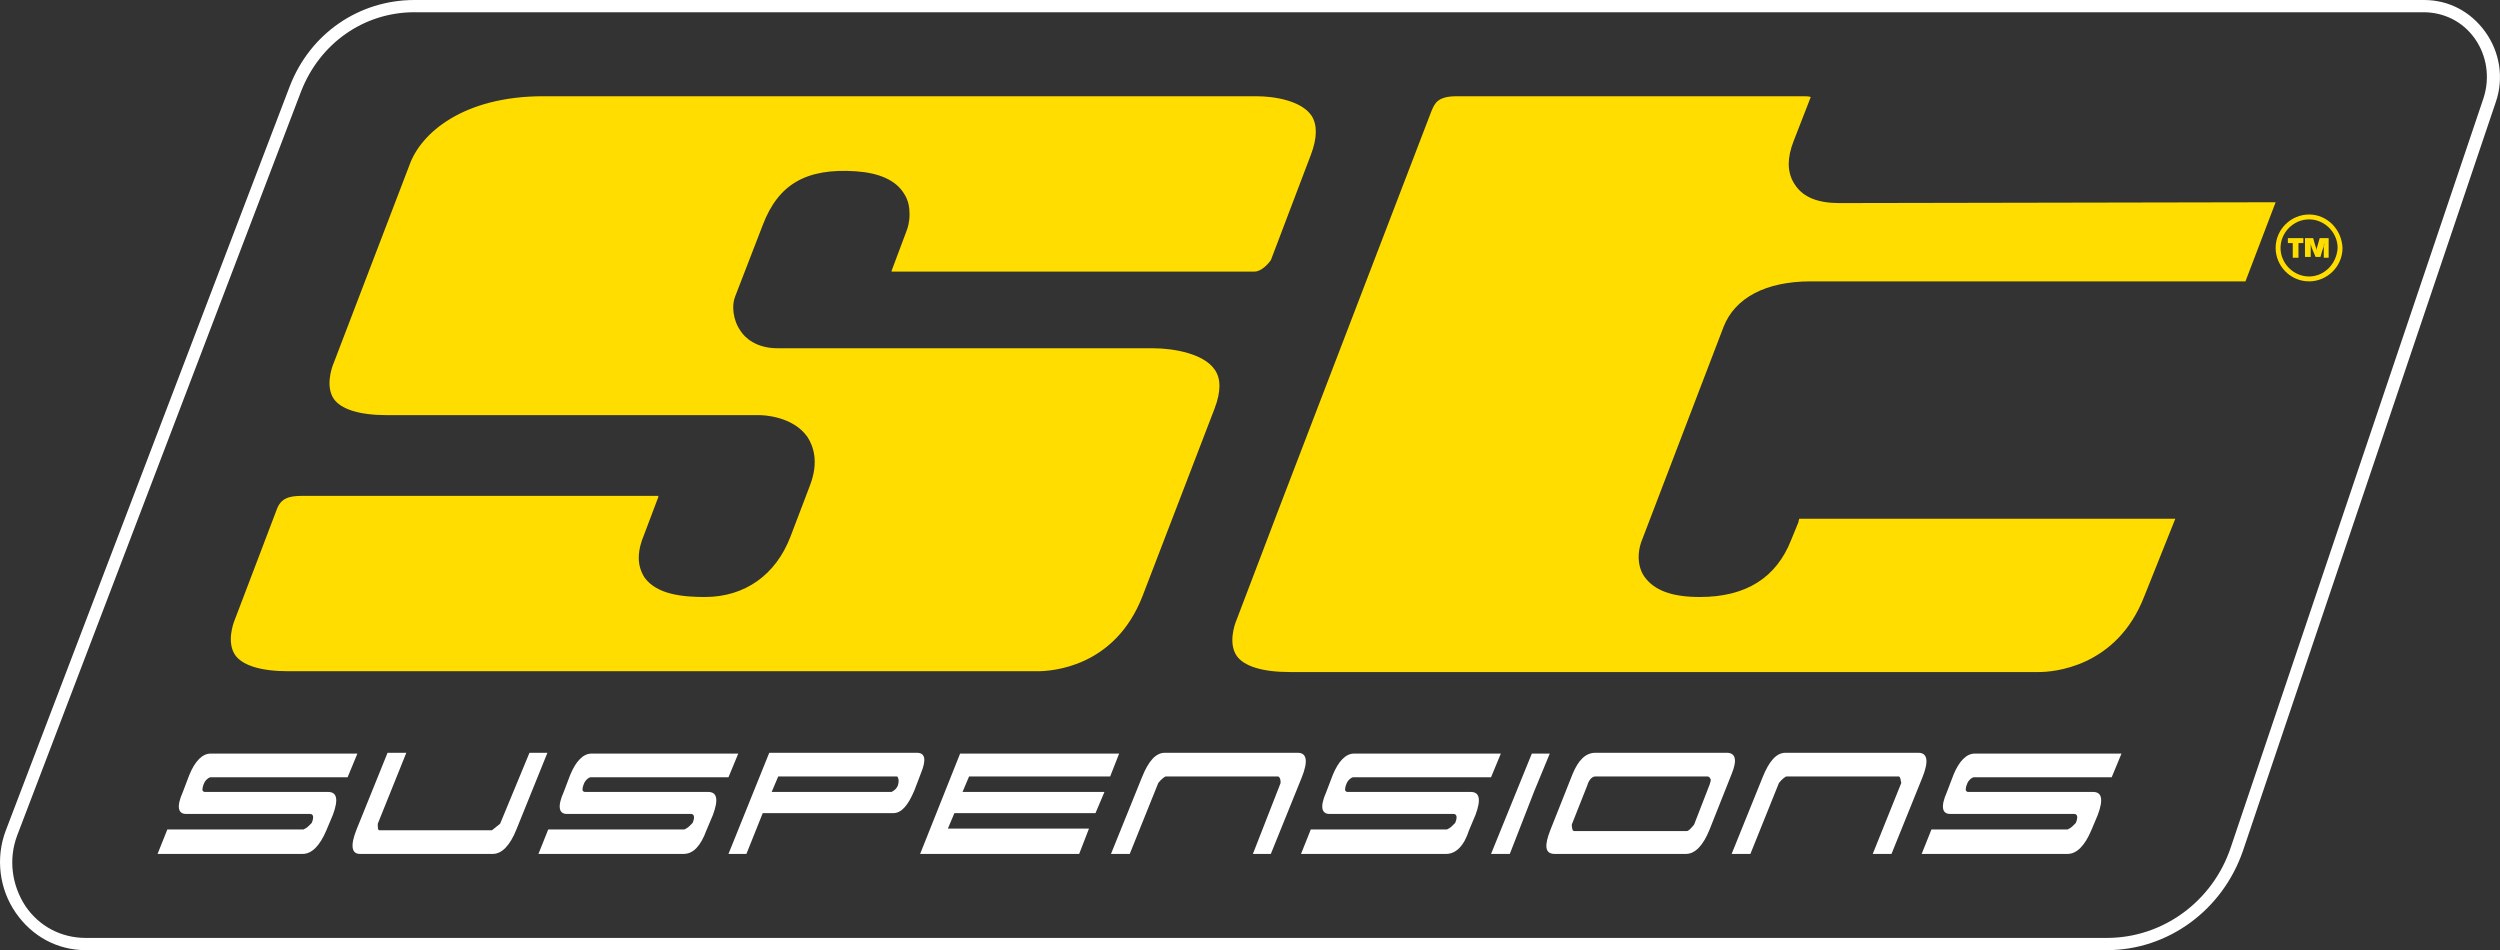
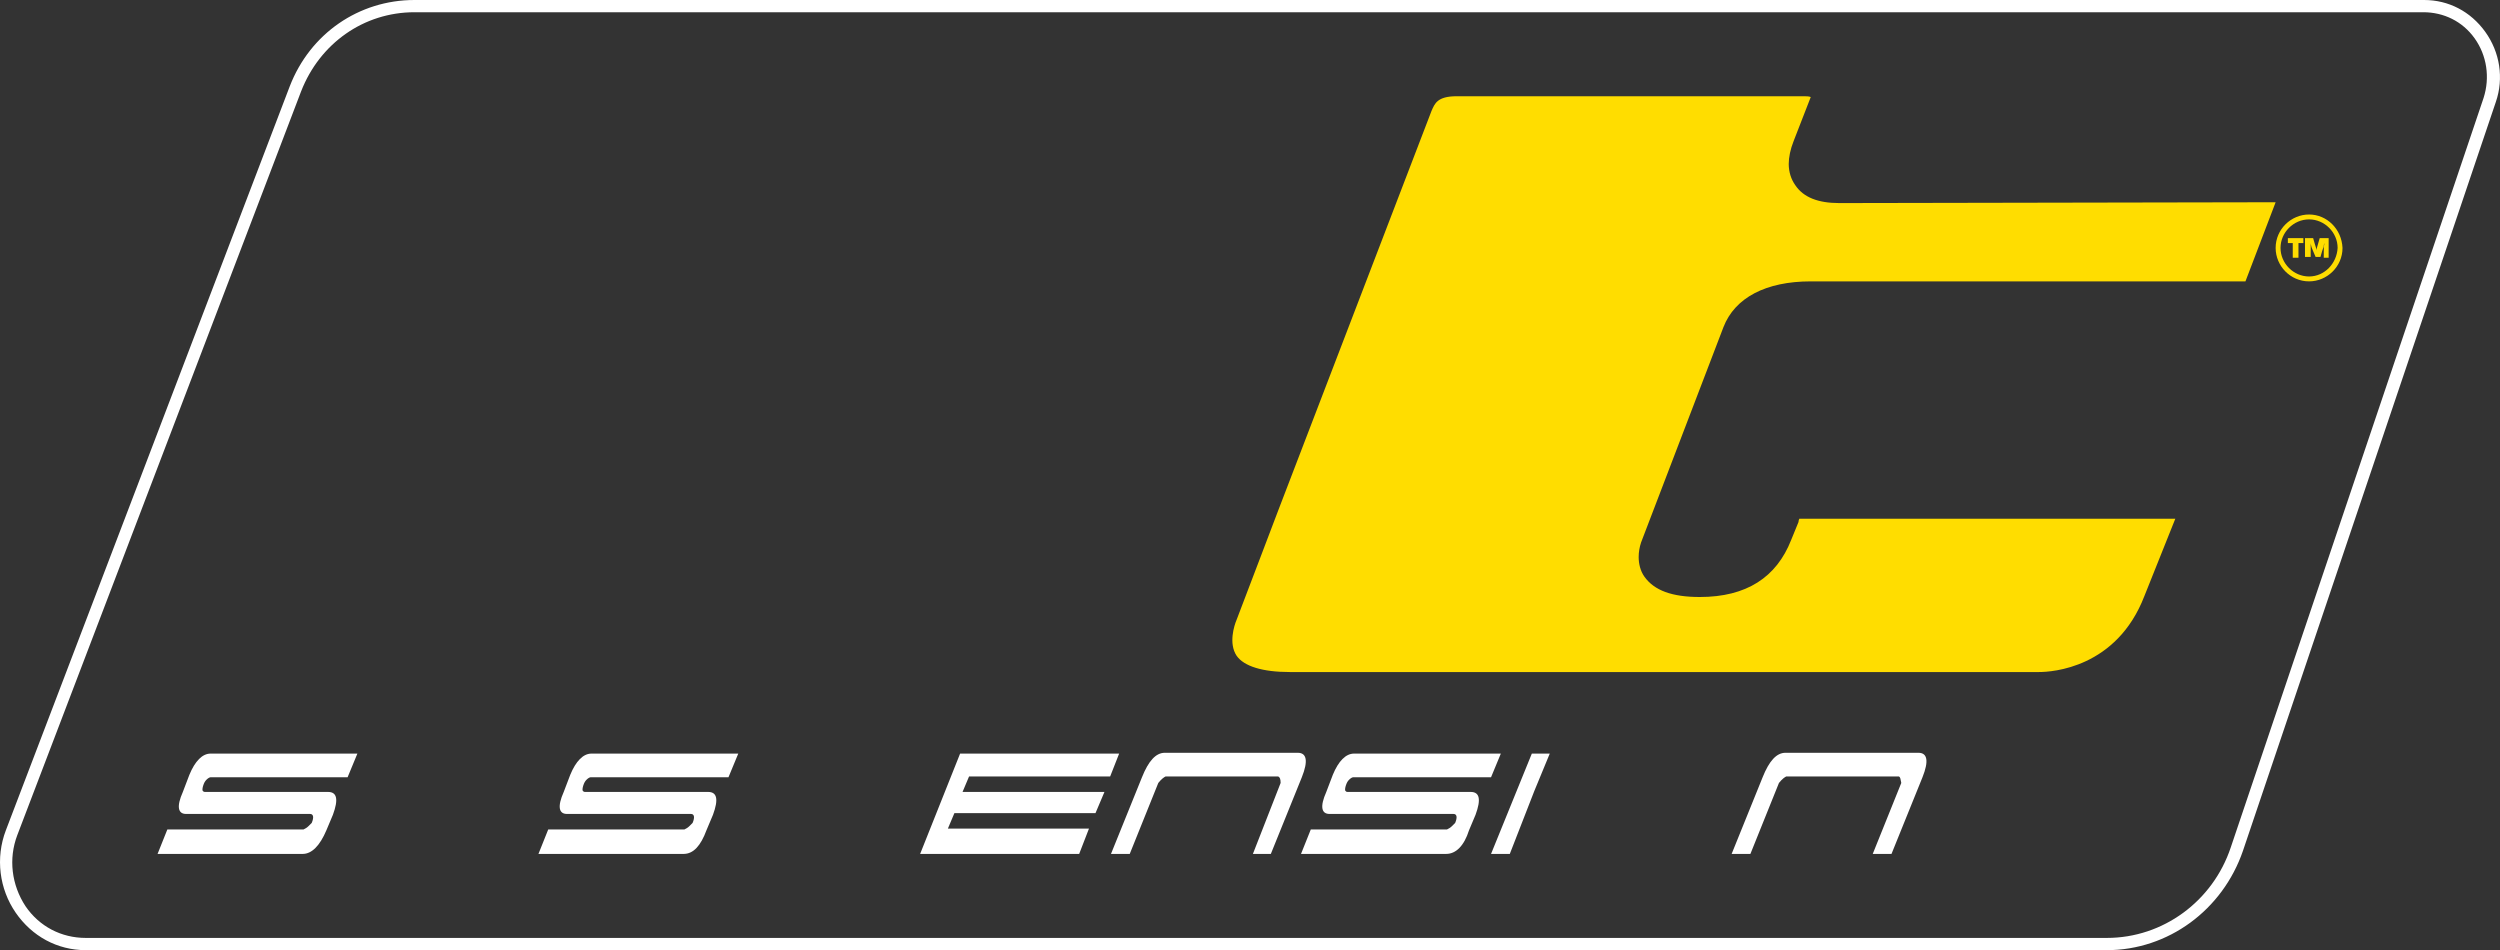
<svg xmlns="http://www.w3.org/2000/svg" version="1.1" id="Ebene_1" x="0px" y="0px" style="enable-background:new 0 0 425.2 283.5;" xml:space="preserve" viewBox="59.38 83.5 306.53 116.5">
  <rect x="59.38" y="83.5" width="306.53" height="116.5" fill="#333333" stroke="none" />
  <style type="text/css">
	.st0{fill:#FFFFFF;}
	.st1{fill:#FFDD00;}
</style>
  <path class="st0" d="M96.5,188.2H78.7l1.2-3h16.7c0.2-0.1,0.4-0.2,0.6-0.4c0.2-0.2,0.3-0.3,0.4-0.4c0.3-0.7,0.2-1.1-0.2-1.1H82.2  c-1,0-1.2-0.9-0.4-2.7l0.8-2.1c0.7-1.7,1.6-2.6,2.6-2.6h18l-1.2,2.9H85.2c-0.1,0-0.3,0.1-0.5,0.3c-0.2,0.2-0.3,0.4-0.4,0.7  c-0.1,0.3-0.1,0.5-0.1,0.6c0.1,0.1,0.1,0.2,0.3,0.2h15.1c1.1,0,1.3,0.9,0.6,2.8l-0.8,1.9C98.6,187.2,97.6,188.2,96.5,188.2" />
-   <path class="st0" d="M124.3,175.8h2.2l-3.8,9.4c-0.8,2-1.8,3-2.9,3h-16.3c-1,0-1.2-1-0.4-3l3.8-9.4h2.3l-3.5,8.7  c0,0.5,0,0.8,0.2,0.8h13.8l1-0.8L124.3,175.8z" />
  <path class="st0" d="M143.2,188.2h-17.8l1.2-3h16.7c0.2-0.1,0.4-0.2,0.6-0.4c0.2-0.2,0.3-0.3,0.4-0.4c0.3-0.7,0.2-1.1-0.2-1.1h-15.2  c-1,0-1.2-0.9-0.4-2.7l0.8-2.1c0.7-1.7,1.6-2.6,2.6-2.6h18l-1.2,2.9h-16.9c-0.1,0-0.3,0.1-0.5,0.3c-0.2,0.2-0.3,0.4-0.4,0.7  c-0.1,0.3-0.1,0.5-0.1,0.6c0.1,0.1,0.1,0.2,0.3,0.2h15.1c1.1,0,1.3,0.9,0.6,2.8l-0.8,1.9C145.3,187.2,144.4,188.2,143.2,188.2" />
-   <path class="st0" d="M152.9,183.2l-2,5h-2.2l5-12.4h18.1c1,0,1.2,0.8,0.5,2.5l-0.8,2.1c-0.8,1.9-1.6,2.8-2.6,2.8h-7.7H152.9z   M154.8,178.7l-0.8,1.9h14.7c0.4-0.2,0.7-0.5,0.8-0.9c0.1-0.4,0.1-0.7-0.1-1H154.8z" />
  <polygon class="st0" points="172.2,188.2 177.1,175.9 196.6,175.9 195.5,178.7 178.2,178.7 177.4,180.6 194.8,180.6 193.7,183.2   176.4,183.2 175.6,185.1 192.9,185.1 191.7,188.2 " />
  <path class="st0" d="M216.4,179.5c0-0.5-0.1-0.7-0.3-0.8h-13.8c-0.2,0.1-0.5,0.3-0.9,0.8l-3.5,8.7h-2.3l3.8-9.4c0.8-2,1.7-3,2.8-3  h16.3c1.1,0,1.3,1,0.5,3l-3.8,9.4h-2.2L216.4,179.5z" />
  <path class="st0" d="M236.7,188.2h-17.8l1.2-3h16.7c0.2-0.1,0.4-0.2,0.6-0.4c0.2-0.2,0.3-0.3,0.4-0.4c0.3-0.7,0.2-1.1-0.2-1.1h-15.2  c-1,0-1.2-0.9-0.4-2.7l0.8-2.1c0.7-1.7,1.6-2.6,2.6-2.6h18l-1.2,2.9h-16.9c-0.1,0-0.3,0.1-0.5,0.3c-0.2,0.2-0.3,0.4-0.4,0.7  c-0.1,0.3-0.1,0.5-0.1,0.6c0.1,0.1,0.1,0.2,0.3,0.2h15.1c1.1,0,1.3,0.9,0.6,2.8l-0.8,1.9C238.9,187.2,237.9,188.2,236.7,188.2" />
  <polygon class="st0" points="244.5,188.2 242.2,188.2 247.2,175.9 249.4,175.9 247.5,180.5 " />
-   <path class="st0" d="M250,188.2c-1.2,0-1.3-1-0.5-3l2.7-6.8c0.7-1.7,1.6-2.6,2.8-2.6h16.1c1.1,0,1.3,0.9,0.6,2.6l-2.7,6.8  c-0.8,2-1.8,3-2.9,3h-6H250z M269,179.7c0.1-0.3,0.2-0.6,0.1-0.7c-0.1-0.2-0.2-0.3-0.4-0.3H255c-0.4,0-0.8,0.4-1,1.1l-1.9,4.8  c0,0.5,0.1,0.8,0.3,0.8h13.8c0.2,0,0.5-0.3,0.9-0.8L269,179.7z" />
  <path class="st0" d="M292.5,179.5c-0.1-0.5-0.1-0.7-0.3-0.8h-13.8c-0.2,0.1-0.5,0.3-0.9,0.8l-3.5,8.7h-2.3l3.8-9.4  c0.8-2,1.7-3,2.8-3h16.3c1.1,0,1.3,1,0.5,3l-3.8,9.4H289L292.5,179.5z" />
-   <path class="st0" d="M312.9,188.2H295l1.2-3h16.7c0.2-0.1,0.4-0.2,0.6-0.4c0.2-0.2,0.3-0.3,0.4-0.4c0.3-0.7,0.2-1.1-0.2-1.1h-15.2  c-1,0-1.2-0.9-0.4-2.7l0.8-2.1c0.7-1.7,1.6-2.6,2.6-2.6h18l-1.2,2.9h-16.9c-0.1,0-0.3,0.1-0.5,0.3c-0.2,0.2-0.3,0.4-0.4,0.7  c-0.1,0.3-0.1,0.5-0.1,0.6c0.1,0.1,0.1,0.2,0.3,0.2H316c1.1,0,1.3,0.9,0.6,2.8l-0.8,1.9C315,187.2,314,188.2,312.9,188.2" />
-   <path class="st1" d="M126,95.3c-9.8,0-15,4.5-16.4,8.4l-9.3,24.3c-0.3,0.7-1,2.9,0,4.4c0.9,1.3,3.2,2,6.5,2h45.7  c0.4,0,4.1,0.1,5.9,2.7c0.7,1.1,1.4,3,0.3,5.9l-2.4,6.3c-1.8,4.7-5.6,7.4-10.5,7.4c-2.7,0-5.9-0.3-7.4-2.4c-0.5-0.8-0.7-1.6-0.7-2.4  c0-1,0.3-2,0.6-2.7l1.7-4.5c0.1-0.2,0.1-0.2,0.1-0.4c-0.1,0-0.2,0-0.2,0H96.4c-1.6,0-2.6,0.3-3.1,1.7c0,0-1.9,5-1.9,5l-3.2,8.4  c-0.3,0.7-1,2.9,0,4.4c0.9,1.3,3.2,2,6.5,2l91.9,0c1.6,0,9.5-0.4,12.9-9.3l8.8-22.9c0.8-2.1,0.8-3.7,0-4.8c-1.3-1.9-4.9-2.6-7.6-2.6  h-46c-2.6,0-4-1.3-4.5-2.1c-1-1.4-1.1-3.2-0.7-4.2l3.4-8.8c1.9-5,5.3-7,11.4-6.6c2.9,0.2,4.9,1.1,5.9,2.7c0.6,0.9,0.7,1.8,0.7,2.6  c0,0.9-0.2,1.6-0.4,2.1l-1.8,4.8c0,0,0,0.1,0,0.1l0,0h44.5c0.9,0,1.8-1.1,2-1.4l4.9-12.9c0.8-2.1,0.8-3.7,0.1-4.8  c-1.2-1.8-4.4-2.4-6.8-2.4H126z" />
  <path class="st1" d="M280.5,95.3h-42.5c-2.4,0-2.7,0.9-3.1,1.8l-18.8,49c0,0-1.9,5-1.9,5l-3.2,8.4c-0.3,0.7-1,2.9,0,4.4  c0.9,1.3,3.2,2,6.5,2l91.9,0c1.6,0,9.5-0.5,12.9-9.3l3.8-9.5c0,0-0.1,0.3,0,0c-0.1,0,0,0,0,0H280c0,0-0.1,0.2-0.1,0.4l-0.9,2.2  c-1.8,4.6-5.5,7-11.2,7c-3.4,0-5.6-0.8-6.8-2.5c-0.5-0.7-0.7-1.6-0.7-2.4c0-0.6,0.1-1.2,0.3-1.8l10.1-26.4c1.4-3.6,5.2-5.6,10.7-5.6  h53.3l3.7-9.7c0,0-0.4,0-0.4,0h-0.6l-52.5,0.1c-2.6,0-4.4-0.7-5.4-2.2c-0.5-0.7-0.8-1.6-0.8-2.6c0-0.8,0.2-1.8,0.6-2.8  c0,0,2.1-5.4,2.1-5.4C281.2,95.3,280.8,95.3,280.5,95.3" />
  <path class="st1" d="M341.2,115.1h-0.7v-1.8h-0.6v-0.6h1.9v0.6h-0.6V115.1z M345,115.1h-0.7v-0.7c0-0.3,0-0.8,0.1-1.1  c-0.1,0.2-0.1,0.3-0.1,0.4c0,0,0,0.1-0.1,0.3l-0.1,0.3l-0.2,0.7h-0.6l-0.3-0.7l-0.2-0.5c0-0.1-0.1-0.3-0.1-0.5c0,0.8,0,0.8,0,1v0.7  H342v-2.3h1l0.2,0.7c0.1,0.3,0.2,0.6,0.2,0.8c0-0.2,0.1-0.4,0.2-0.8l0.2-0.7h1.1V115.1z" />
  <path class="st1" d="M342.5,109.8c-2.2,0-4.1,1.8-4.1,4.1c0,2.2,1.8,4.1,4.1,4.1c2.2,0,4.1-1.8,4.1-4.1  C346.5,111.6,344.7,109.8,342.5,109.8 M342.5,117.4c-1.9,0-3.5-1.6-3.5-3.5c0-1.9,1.6-3.5,3.5-3.5c1.9,0,3.5,1.6,3.5,3.5  C345.9,115.8,344.4,117.4,342.5,117.4" />
  <path class="st0" d="M317.7,200H69.9c-3.5,0-6.6-1.7-8.6-4.6c-2-2.9-2.5-6.7-1.2-10.1l34.8-91.2c2.5-6.5,8.5-10.6,15.3-10.6h246.4  c3,0,5.7,1.4,7.5,3.9c1.8,2.5,2.3,5.7,1.3,8.6l-31,91.8C331.9,195.1,325.2,200,317.7,200z M110.2,85c-6.2,0-11.6,3.8-13.9,9.7  l-34.8,91.2c-1.1,2.9-0.7,6.1,1,8.7c1.7,2.5,4.4,3.9,7.4,3.9h247.8c6.9,0,13-4.5,15.2-11.1l31-91.9c0.8-2.5,0.4-5.2-1.1-7.3  c-1.5-2.1-3.8-3.2-6.3-3.2H110.2z" />
</svg>